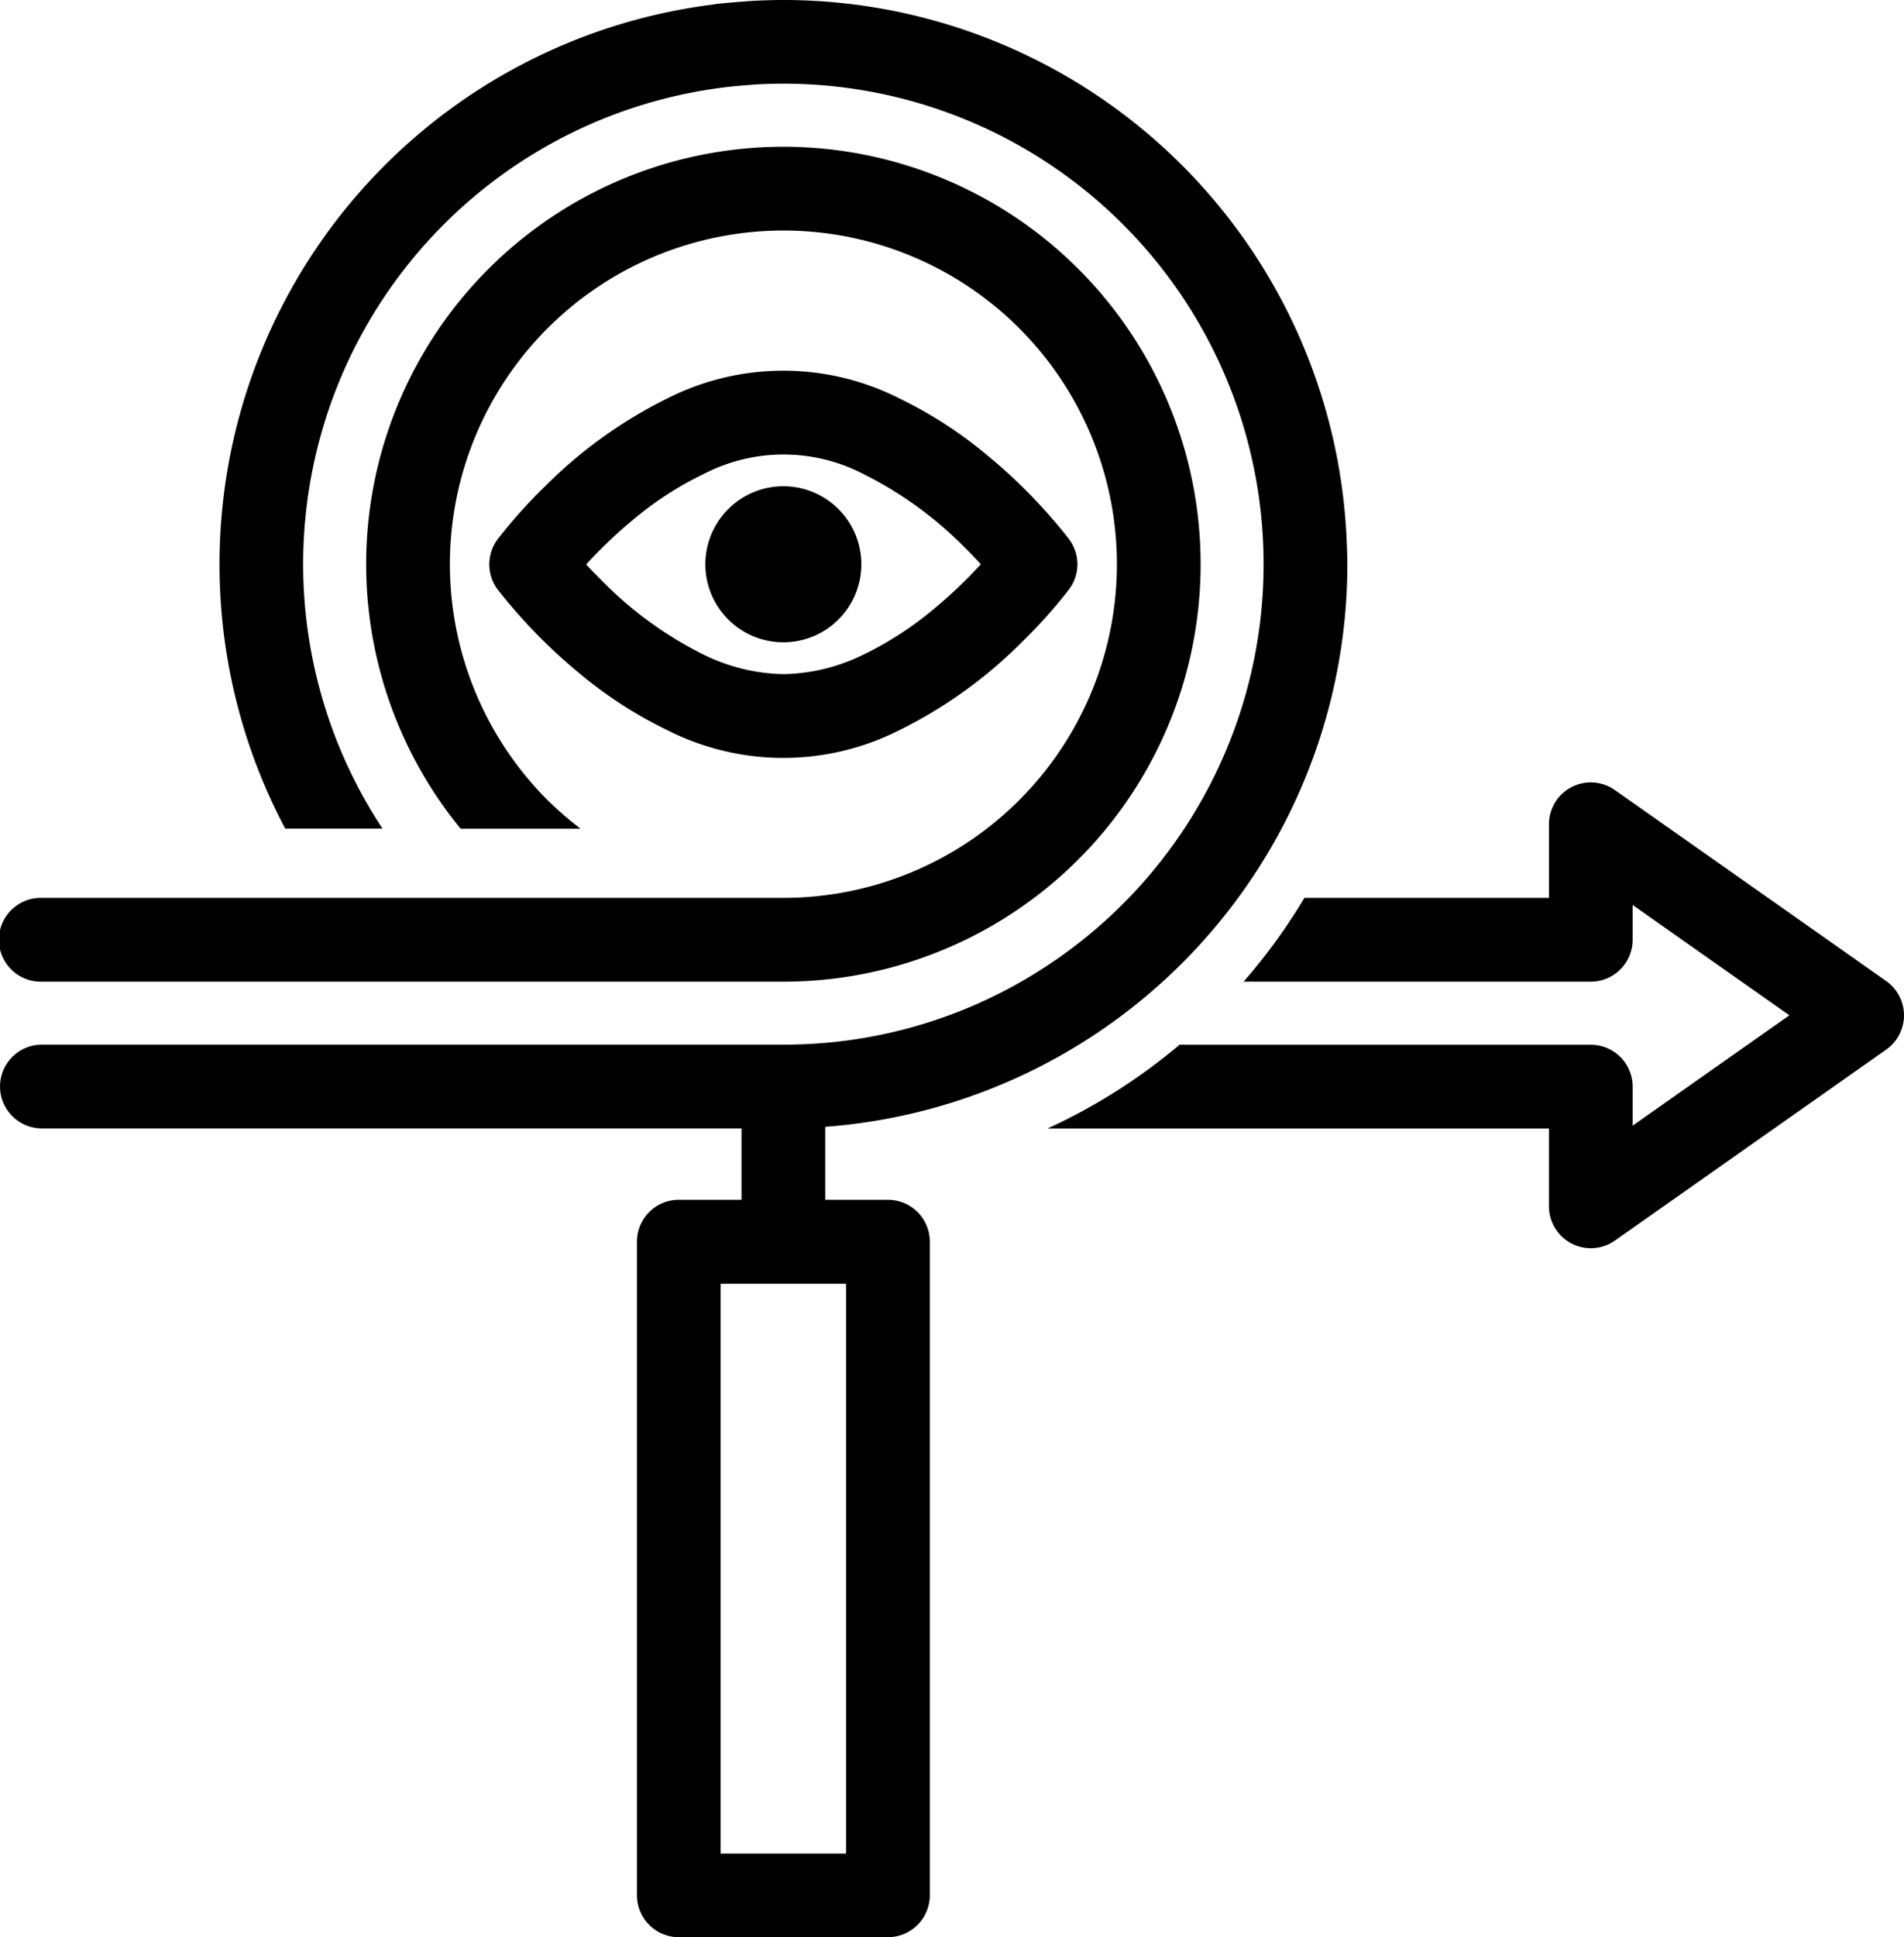
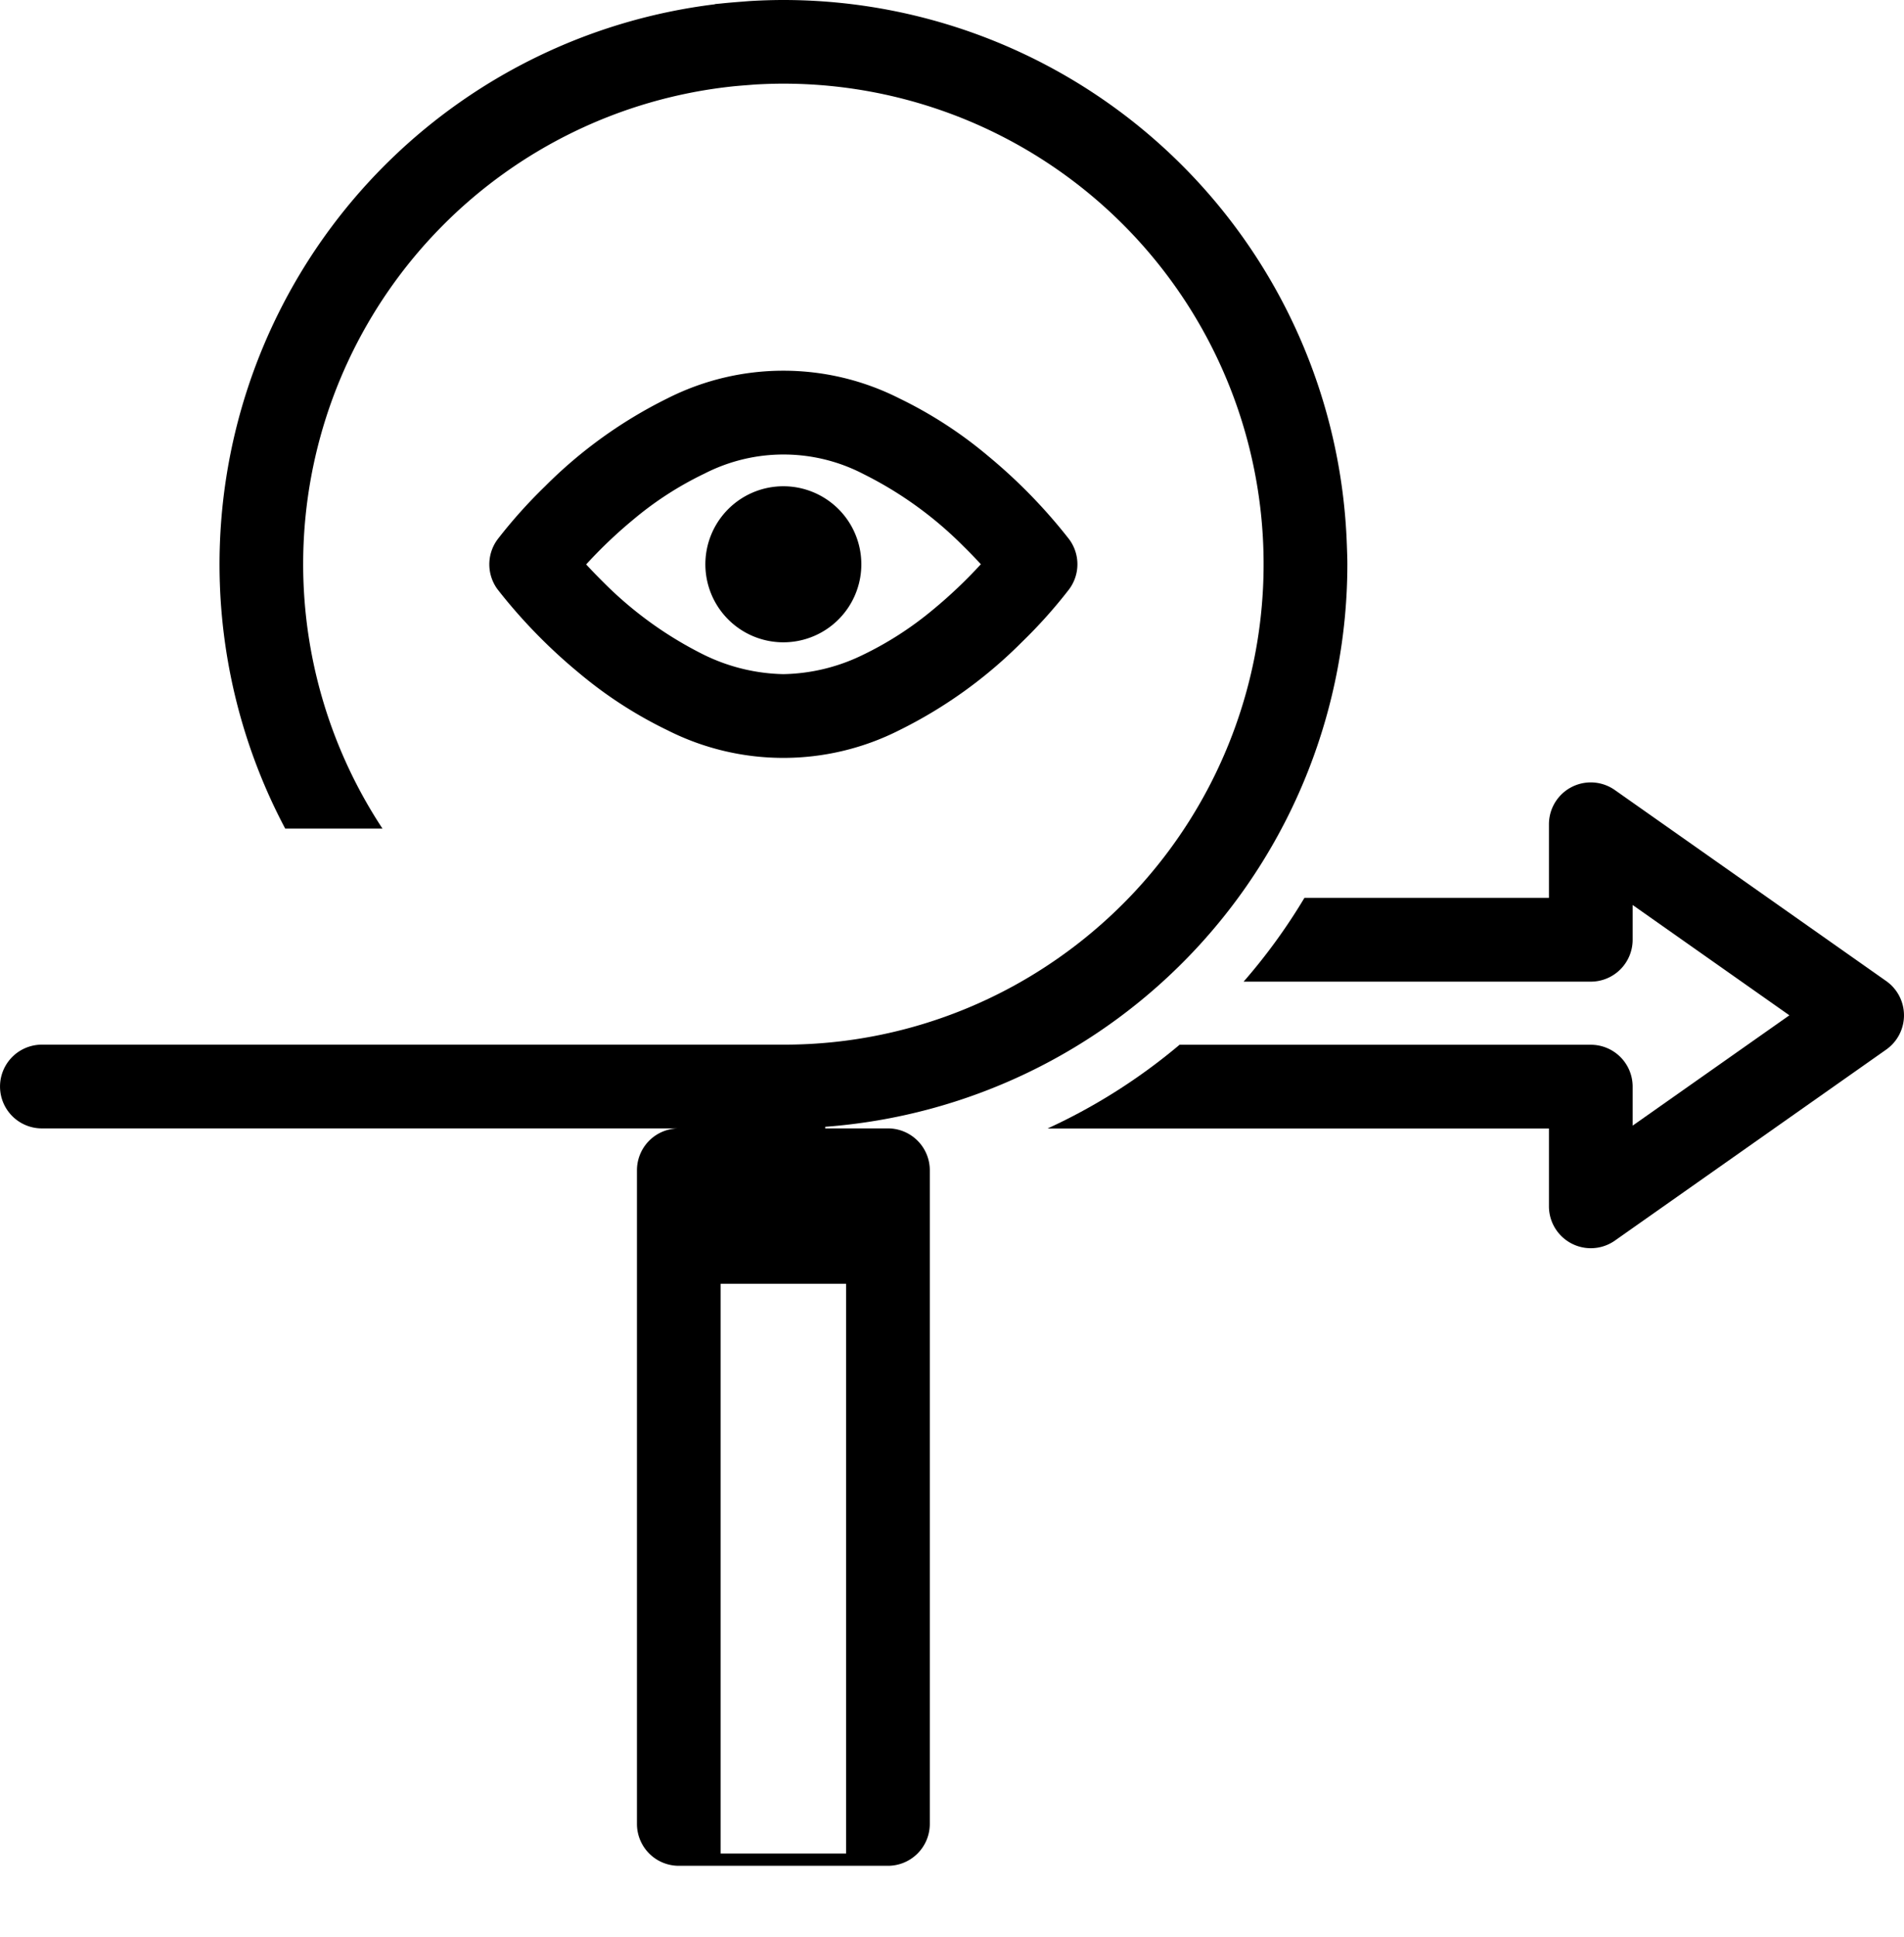
<svg xmlns="http://www.w3.org/2000/svg" width="68.876" height="70.044" viewBox="0 0 68.876 70.044">
  <g id="Group_114" data-name="Group 114" transform="translate(-9494.093 -5536.897)">
    <path id="Path_208" data-name="Path 208" d="M9522.431,5554.478a2.821,2.821,0,1,0,1.994.826A2.821,2.821,0,0,0,9522.431,5554.478Zm0,2.82h0l.148-.147Zm0,0h0v0Zm0,0h0l-.147.148Z" />
    <path id="Path_209" data-name="Path 209" d="M9531.055,5560.116a17.834,17.834,0,0,0,1.713-1.914,1.514,1.514,0,0,0,0-1.808,19.325,19.325,0,0,0-2.919-3,15.348,15.348,0,0,0-3.222-2.092,9.288,9.288,0,0,0-8.393,0,16.667,16.667,0,0,0-4.429,3.183,18.151,18.151,0,0,0-1.713,1.913,1.52,1.52,0,0,0,0,1.808,19.435,19.435,0,0,0,2.919,3,15.392,15.392,0,0,0,3.223,2.091,9.288,9.288,0,0,0,8.393,0A16.664,16.664,0,0,0,9531.055,5560.116Zm-8.625,1.155a6.832,6.832,0,0,1-2.9-.713,13.74,13.74,0,0,1-3.6-2.6c-.237-.234-.449-.455-.633-.654a17.019,17.019,0,0,1,1.726-1.639,12.186,12.186,0,0,1,2.551-1.643,6.269,6.269,0,0,1,5.767.021,13.69,13.69,0,0,1,3.6,2.6c.239.234.45.455.634.654a17.09,17.09,0,0,1-1.727,1.639,12.244,12.244,0,0,1-2.55,1.643A6.8,6.8,0,0,1,9522.43,5561.271Z" />
    <path id="Path_210" data-name="Path 210" d="M9552.511,5581.751l9.815-6.906a1.515,1.515,0,0,0,0-2.477l-9.816-6.906a1.513,1.513,0,0,0-2.385,1.238v2.66h-8.845a21.076,21.076,0,0,1-2.2,3.029h12.558a1.515,1.515,0,0,0,1.515-1.514v-1.258l5.67,3.989-5.67,3.989v-1.41a1.513,1.513,0,0,0-1.515-1.514h-14.875a21.013,21.013,0,0,1-4.776,3.028h18.138v2.813a1.515,1.515,0,0,0,2.386,1.239Z" />
-     <path id="Path_211" data-name="Path 211" d="M9523.945,5577.637a20.4,20.4,0,0,0,18.888-20.339c0-.231-.01-.46-.018-.689a20.4,20.4,0,0,0-20.385-19.712h0c-.384,0-.764.013-1.143.034-.13.007-.259.02-.389.029-.245.019-.49.039-.732.065l-.167.015c-.024,0-.045.011-.068.015a20.4,20.4,0,0,0-15.521,29.8h3.519a17.369,17.369,0,0,1,12.574-26.824c.2-.023.408-.039.613-.055.113-.008.227-.019.341-.026.323-.017.646-.028.974-.028a17.372,17.372,0,0,1,12.284,29.656,17.49,17.49,0,0,1-3.322,2.6h0a17.276,17.276,0,0,1-8.962,2.489h-26.823a1.514,1.514,0,1,0,0,3.028h25.309v2.581h-2.268a1.514,1.514,0,0,0-1.515,1.514v23.633a1.515,1.515,0,0,0,1.515,1.514h7.564a1.515,1.515,0,0,0,1.515-1.514v-23.633a1.514,1.514,0,0,0-1.515-1.514h-2.268v-2.643Zm.754,26.275h-4.537v-20.6h4.537Z" />
-     <path id="Path_212" data-name="Path 212" d="M9521.657,5572.389h.772a15.093,15.093,0,1,0-11.674-5.53h4.34a12.182,12.182,0,0,1-1.193-1.032,12.064,12.064,0,1,1,8.527,3.533h-26.822a1.515,1.515,0,1,0,0,3.029h26.05Z" />
+     <path id="Path_211" data-name="Path 211" d="M9523.945,5577.637a20.4,20.4,0,0,0,18.888-20.339c0-.231-.01-.46-.018-.689a20.4,20.4,0,0,0-20.385-19.712h0c-.384,0-.764.013-1.143.034-.13.007-.259.02-.389.029-.245.019-.49.039-.732.065l-.167.015c-.024,0-.045.011-.068.015a20.4,20.4,0,0,0-15.521,29.8h3.519a17.369,17.369,0,0,1,12.574-26.824c.2-.023.408-.039.613-.055.113-.008.227-.019.341-.026.323-.017.646-.028.974-.028a17.372,17.372,0,0,1,12.284,29.656,17.49,17.49,0,0,1-3.322,2.6h0a17.276,17.276,0,0,1-8.962,2.489h-26.823a1.514,1.514,0,1,0,0,3.028h25.309h-2.268a1.514,1.514,0,0,0-1.515,1.514v23.633a1.515,1.515,0,0,0,1.515,1.514h7.564a1.515,1.515,0,0,0,1.515-1.514v-23.633a1.514,1.514,0,0,0-1.515-1.514h-2.268v-2.643Zm.754,26.275h-4.537v-20.6h4.537Z" />
  </g>
</svg>